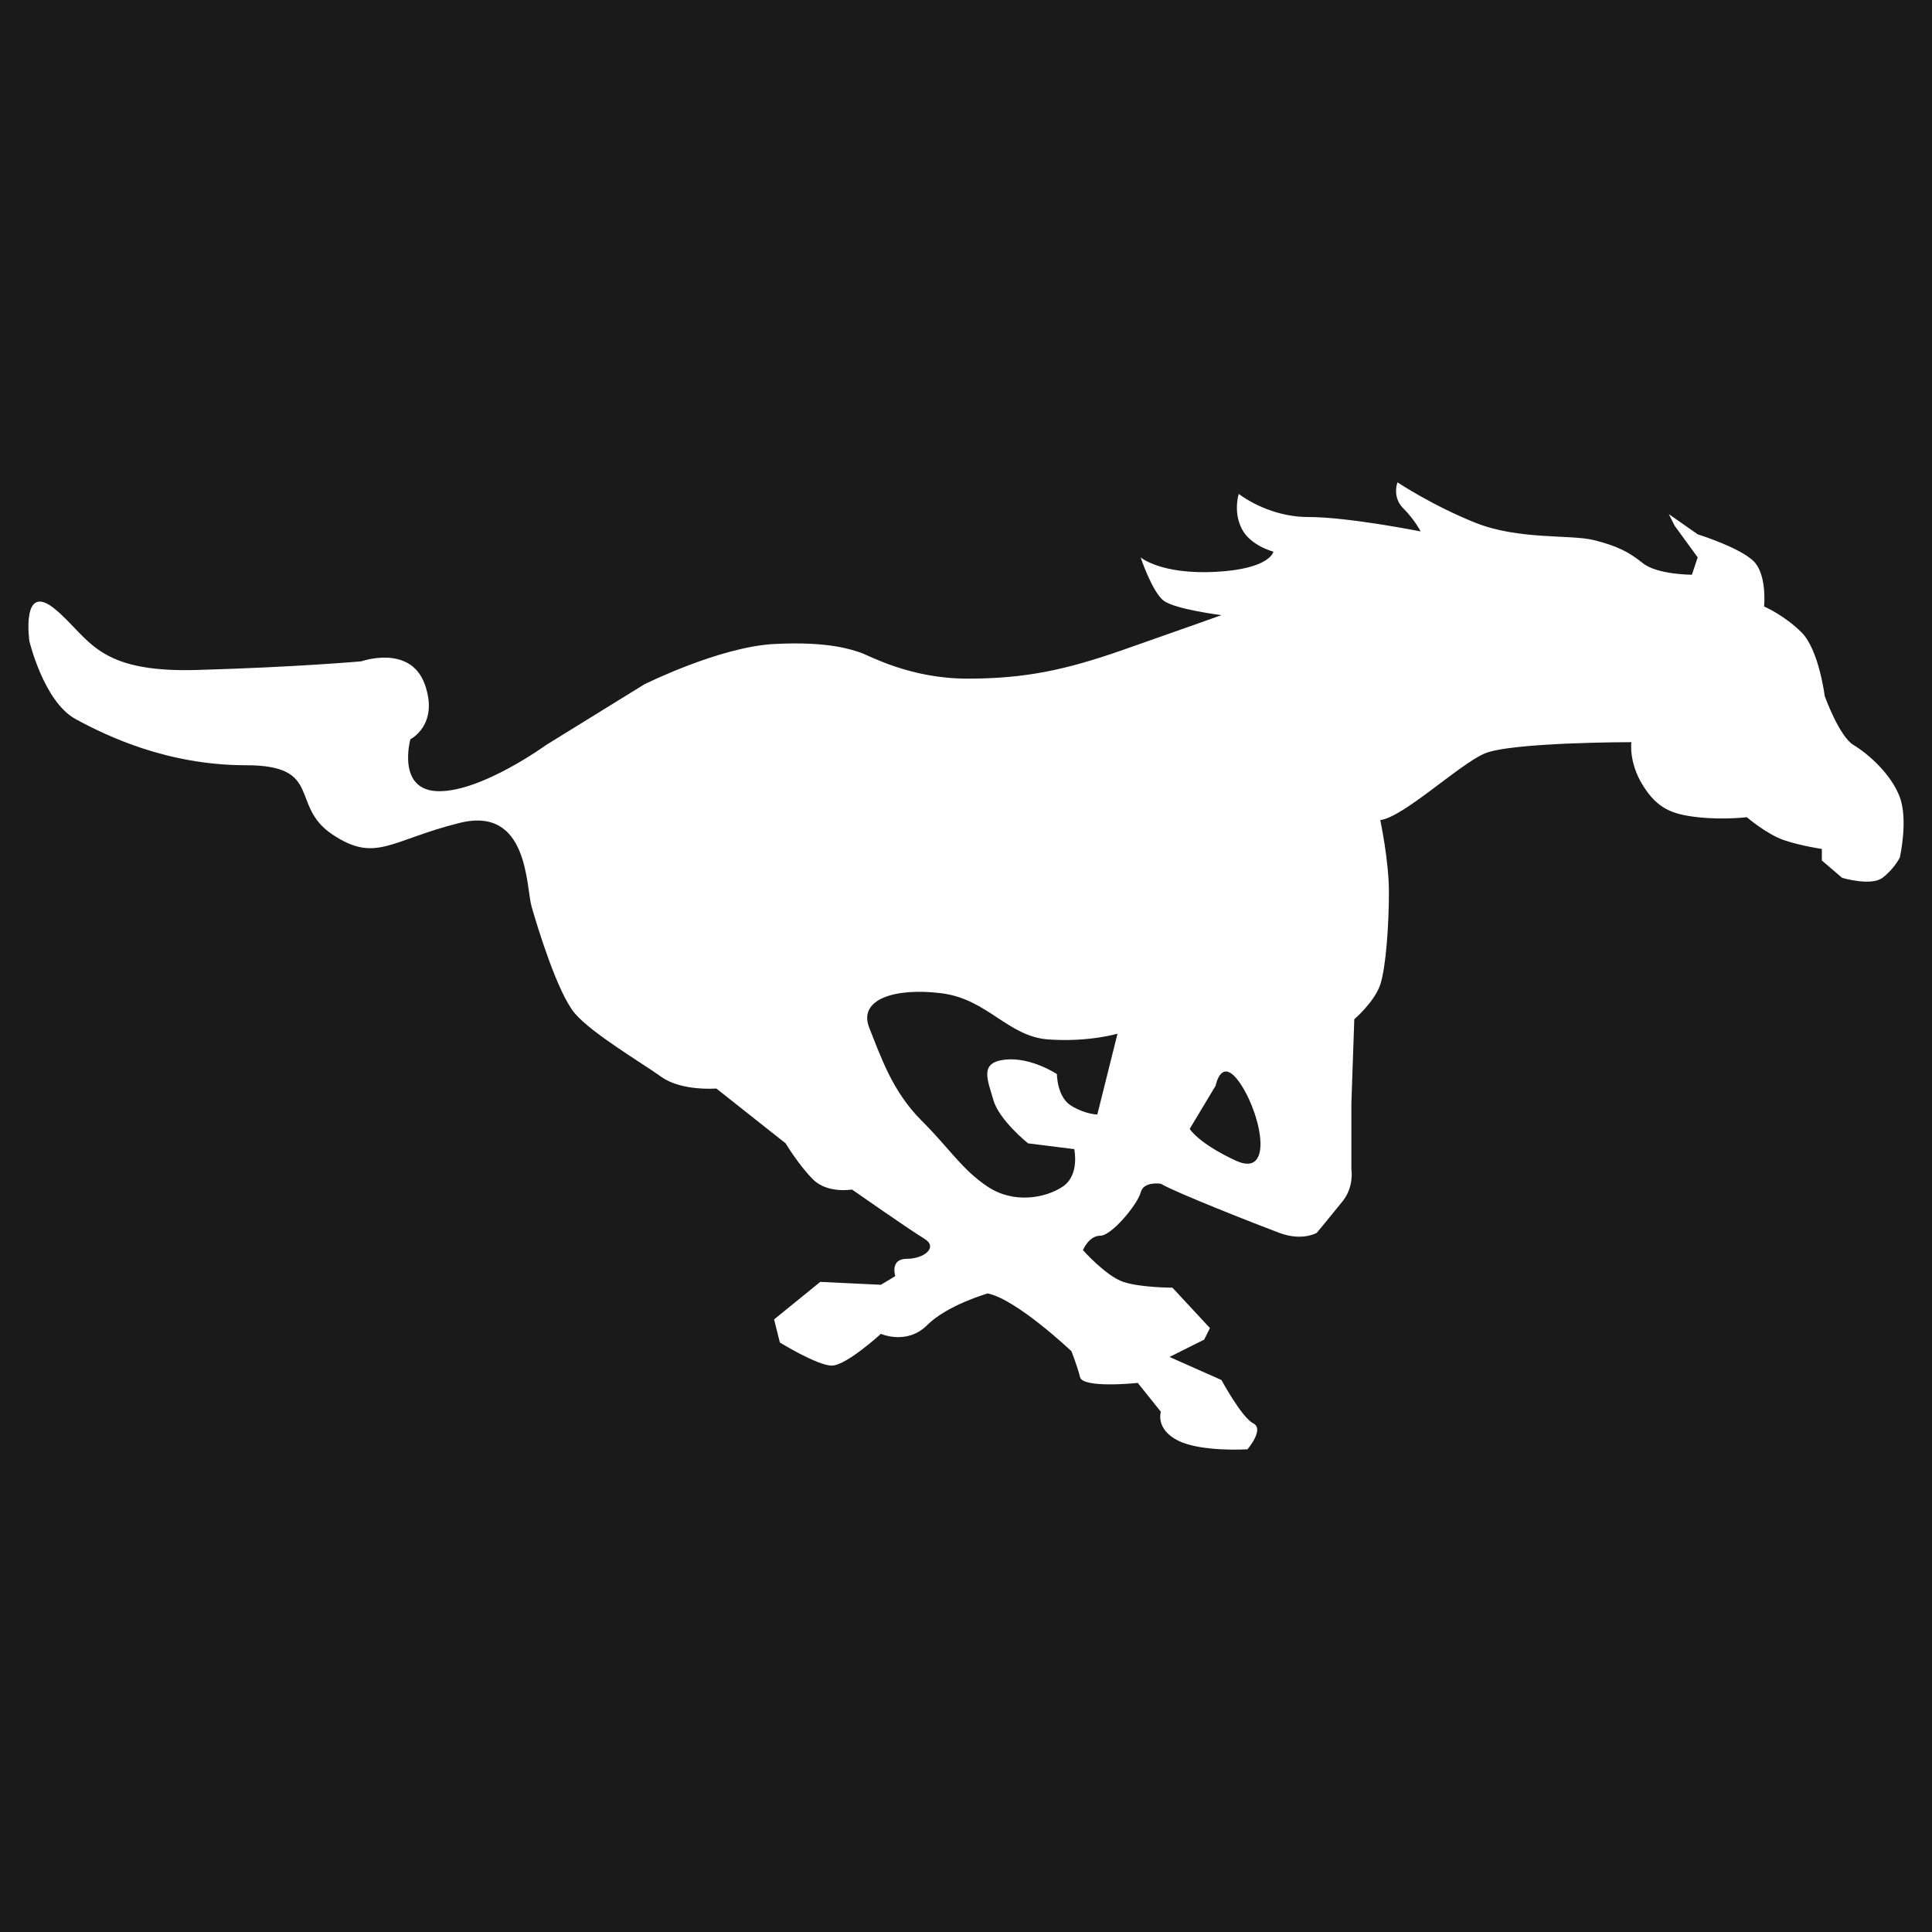
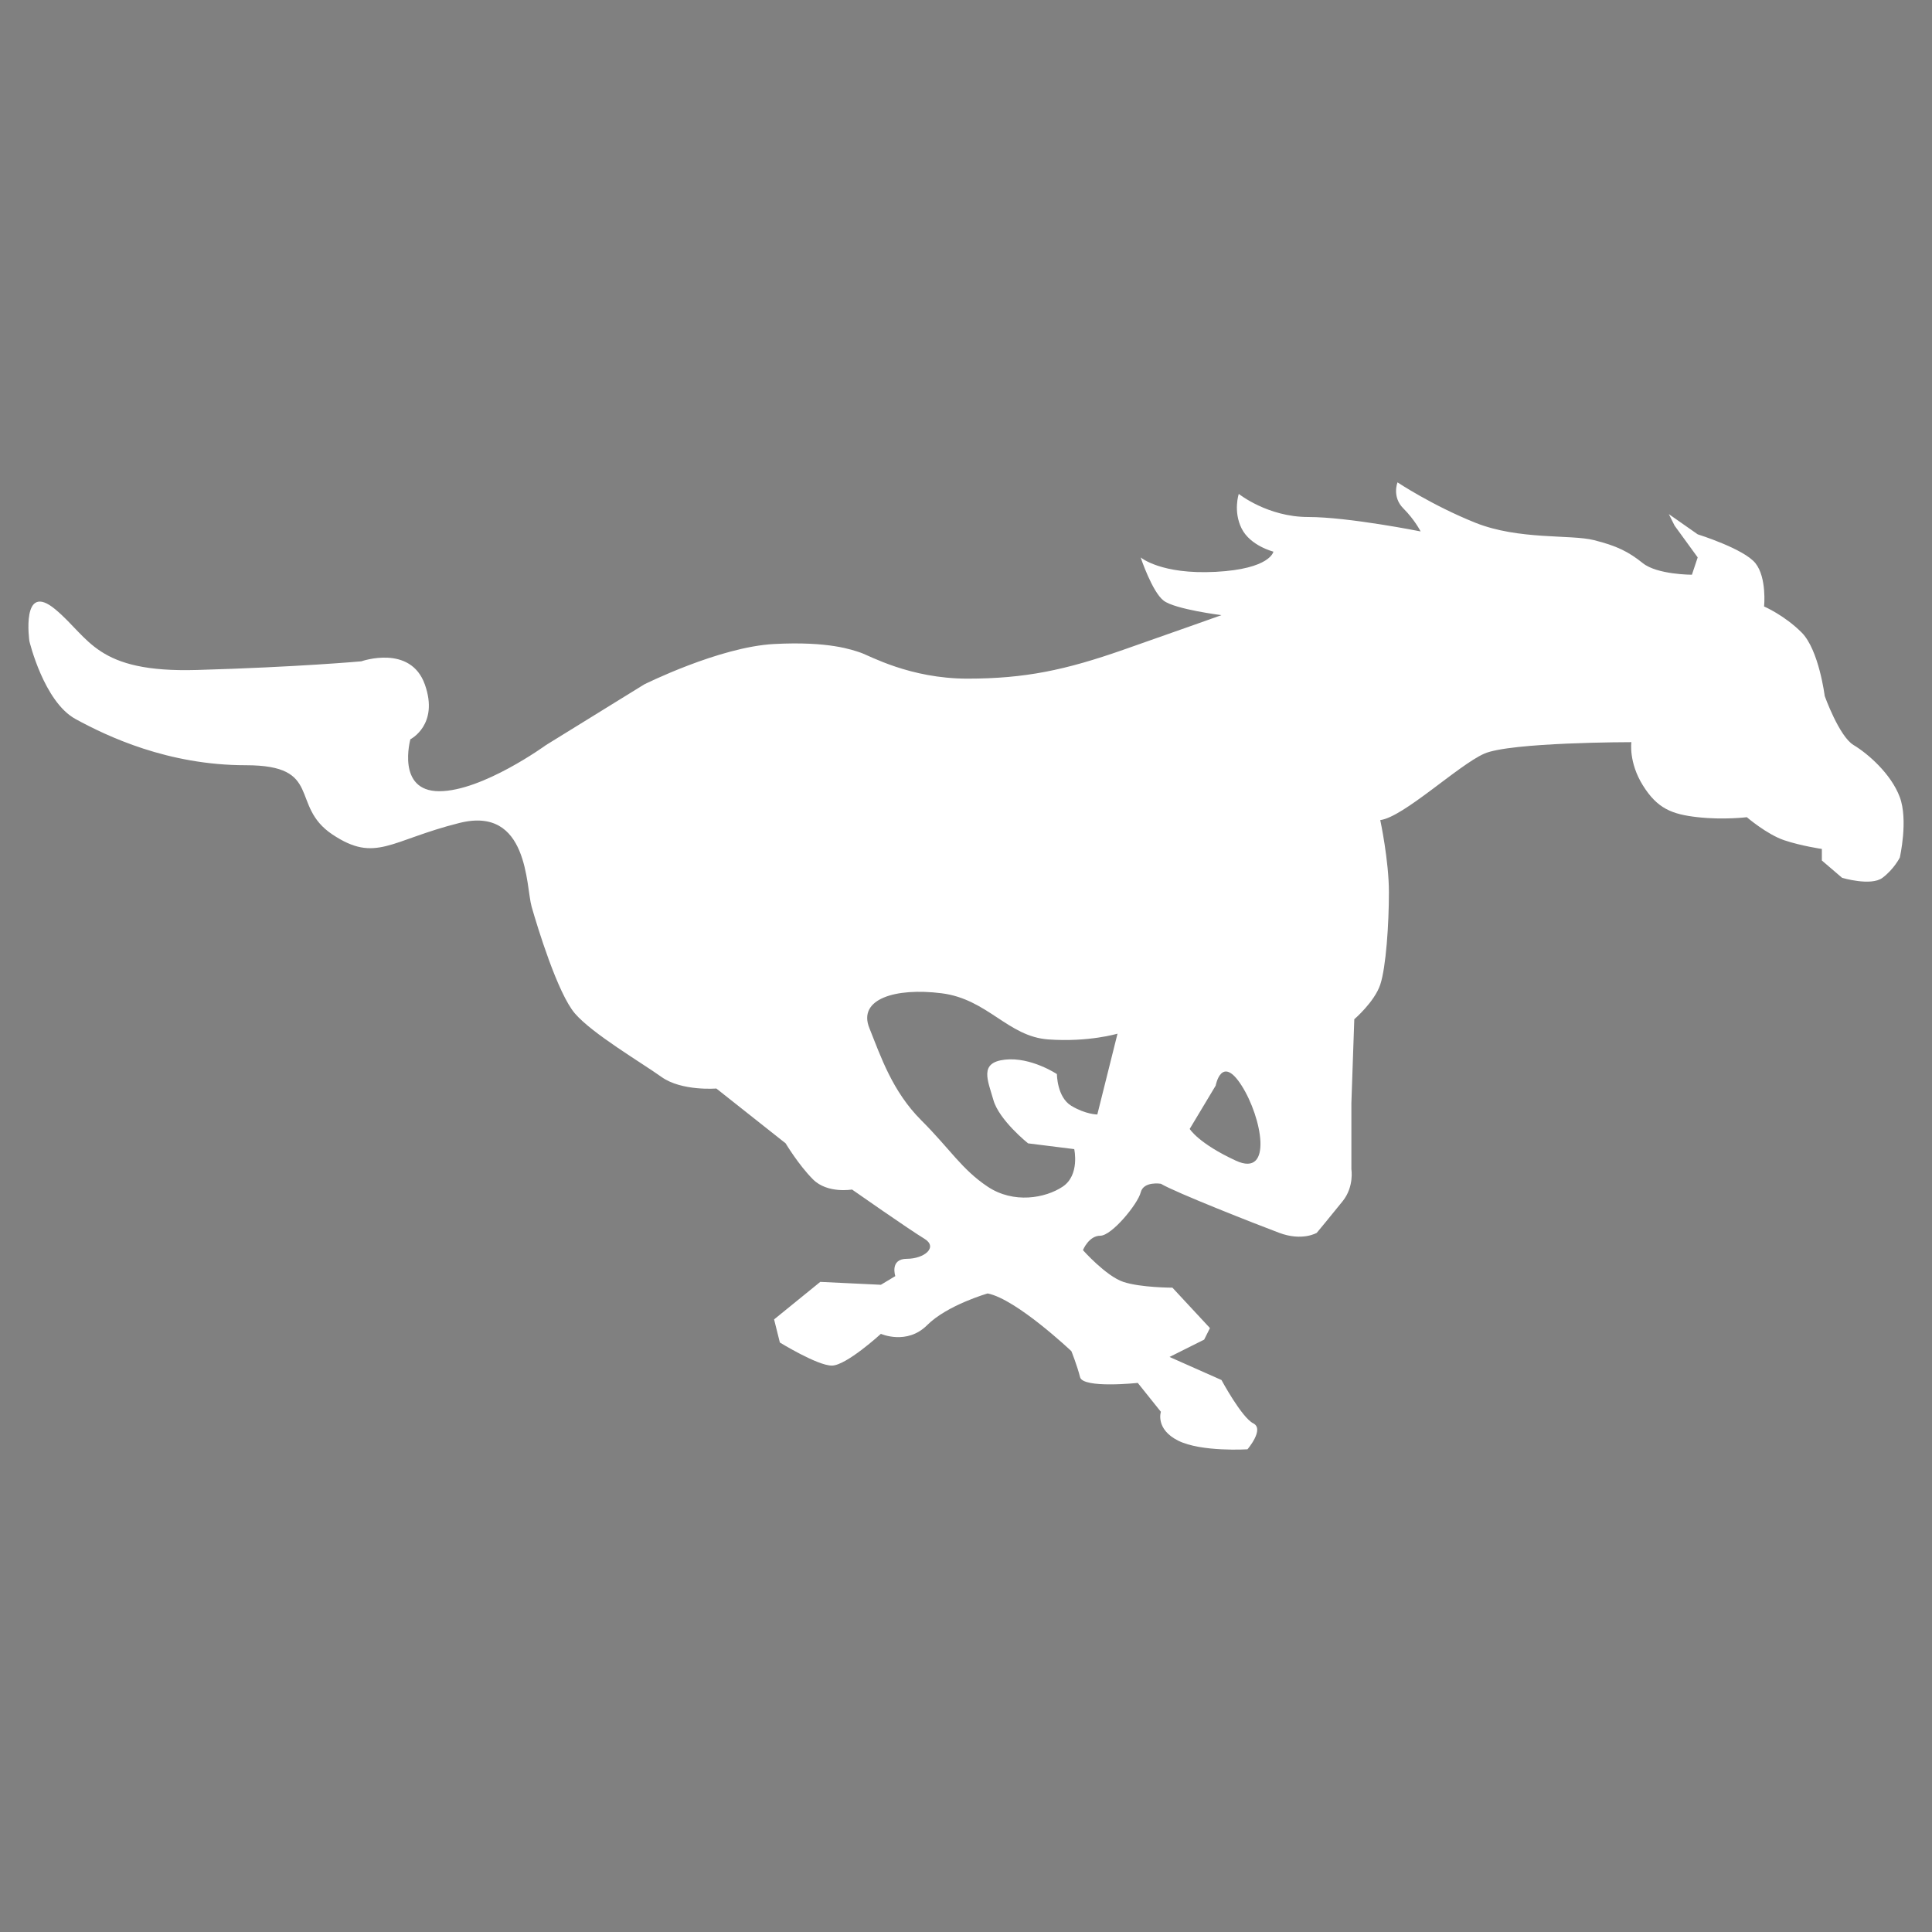
<svg xmlns="http://www.w3.org/2000/svg" width="2500" height="2500" viewBox="0 0 2500 2500" fill="none">
  <rect x="0" y="0" width="2500" height="2500" fill="#808080" stroke="none" />
  <g clip-path="url(#clip0_3351_15314)">
-     <path fill-rule="evenodd" clip-rule="evenodd" d="M0 0H2500V2500H0V0Z" fill="#1A1A1A" />
    <path fill-rule="evenodd" clip-rule="evenodd" d="M2458.25 1031.3C2447.06 1001.42 2417.19 975.274 2398.5 964.069C2379.83 952.863 2361.16 900.581 2361.16 900.581C2361.16 900.581 2353.69 840.817 2331.26 818.405C2308.84 795.993 2282.73 784.787 2282.73 784.787C2282.73 784.787 2286.45 747.435 2271.51 728.771C2256.6 710.095 2196.81 691.418 2196.81 691.418L2159.47 665.271L2166.94 680.212L2196.81 721.287L2189.33 743.699C2189.33 743.699 2144.52 743.699 2125.85 728.758C2107.18 713.817 2092.23 706.346 2062.35 698.876C2032.48 691.405 1965.26 698.876 1909.21 676.464C1853.21 654.052 1808.37 624.17 1808.37 624.17C1808.37 624.17 1800.9 642.846 1815.84 657.788C1830.79 672.729 1838.27 687.67 1838.27 687.67C1838.27 687.67 1744.9 668.993 1692.62 668.993C1640.31 668.993 1602.97 639.111 1602.97 639.111C1602.97 639.111 1595.5 661.523 1606.69 683.935C1617.91 706.346 1647.78 713.817 1647.78 713.817C1647.78 713.817 1644.06 736.229 1573.08 739.964C1502.12 743.699 1475.99 721.287 1475.99 721.287C1475.99 721.287 1490.93 766.111 1505.85 777.317C1520.8 788.523 1580.56 795.993 1580.56 795.993C1580.56 795.993 1528.28 814.67 1453.57 840.817C1378.89 866.964 1326.59 878.157 1251.89 878.157C1177.19 878.157 1124.91 848.274 1113.7 844.552C1102.49 840.817 1072.61 829.611 1001.65 833.346C930.684 837.095 833.58 885.64 833.58 885.64L706.593 964.069C706.593 964.069 624.416 1023.83 568.4 1023.83C512.383 1023.83 531.047 956.598 531.047 956.598C531.047 956.598 568.4 937.921 549.723 885.627C531.047 833.333 467.547 855.745 467.547 855.745C467.547 855.745 385.383 863.216 254.648 866.951C123.913 870.699 116.442 825.876 71.619 788.523C26.795 751.183 38.014 829.611 38.014 829.611C38.014 829.611 56.678 908.039 97.766 930.451C138.841 952.863 217.282 990.203 318.135 990.203C418.975 990.203 374.152 1042.48 430.181 1079.84C486.21 1117.19 504.887 1087.31 594.521 1064.9C684.168 1042.48 680.433 1147.06 687.903 1173.21C695.374 1199.35 721.508 1285.25 743.933 1311.4C766.344 1337.55 829.831 1374.9 855.978 1393.58C882.125 1412.24 926.949 1408.52 926.949 1408.52L1016.6 1479.47C1016.6 1479.47 1033.39 1507.49 1052.08 1526.17C1070.74 1544.83 1102.51 1539.24 1102.51 1539.24C1102.51 1539.24 1177.2 1591.52 1195.88 1602.74C1214.55 1613.93 1195.88 1628.89 1173.47 1628.89C1151.05 1628.89 1158.52 1651.28 1158.52 1651.28L1139.85 1662.5L1061.42 1658.75L1001.67 1707.31L1009.14 1737.21C1009.14 1737.21 1057.7 1767.08 1076.37 1767.08C1095.05 1767.08 1139.87 1725.99 1139.87 1725.99C1139.87 1725.99 1173.49 1740.93 1199.64 1714.8C1225.79 1688.65 1278.05 1673.71 1278.05 1673.71C1315.42 1681.18 1386.38 1748.42 1386.38 1748.42C1386.38 1748.42 1393.85 1767.08 1397.6 1782.03C1401.32 1796.97 1472.28 1789.5 1472.28 1789.5L1502.17 1826.84C1502.17 1826.84 1494.7 1849.27 1524.57 1864.21C1554.46 1879.12 1614.22 1875.4 1614.22 1875.4C1614.22 1875.4 1636.64 1849.25 1621.69 1841.78C1606.77 1834.31 1580.6 1785.75 1580.6 1785.75L1513.36 1755.89L1558.2 1733.46L1565.67 1718.52L1517.11 1666.24C1517.11 1666.24 1476.02 1666.24 1453.61 1658.77C1431.21 1651.32 1401.33 1617.68 1401.33 1617.68C1401.33 1617.68 1408.8 1599.02 1423.76 1599.02C1438.67 1599.02 1472.29 1557.95 1476.04 1543.01C1479.76 1528.07 1502.18 1531.79 1502.18 1531.79C1520.85 1543.01 1625.42 1584.08 1655.32 1595.29C1685.21 1606.49 1703.88 1595.29 1703.88 1595.29C1703.88 1595.29 1722.54 1572.87 1737.49 1554.21C1752.41 1535.54 1748.69 1513.12 1748.69 1513.12V1427.22L1752.44 1318.9C1752.44 1318.9 1778.58 1296.47 1786.05 1274.08C1793.5 1251.66 1797.25 1195.64 1797.25 1154.57C1797.25 1113.48 1786.05 1061.19 1786.05 1061.19C1815.92 1057.45 1886.89 990.229 1920.51 975.274C1954.13 960.333 2110.98 960.346 2110.98 960.346C2110.98 960.346 2107.26 986.493 2125.93 1016.36C2144.59 1046.23 2163.27 1053.72 2196.88 1057.45C2230.5 1061.19 2260.38 1057.45 2260.38 1057.45C2260.38 1057.45 2286.53 1079.86 2308.92 1087.32C2331.34 1094.79 2357.47 1098.53 2357.47 1098.53V1113.47L2383.65 1135.88C2383.65 1135.88 2420.99 1147.08 2435.93 1135.88C2450.84 1124.67 2458.33 1109.73 2458.33 1109.73C2458.33 1109.73 2469.47 1061.17 2458.25 1031.3ZM1419.93 1442.15C1419.93 1442.15 1404.99 1442.15 1386.31 1430.93C1367.65 1419.74 1367.65 1389.87 1367.65 1389.87C1367.65 1389.87 1334.03 1367.44 1300.41 1371.18C1266.8 1374.92 1277.99 1397.32 1285.47 1423.48C1292.94 1449.63 1330.31 1479.49 1330.31 1479.49L1390.06 1486.96C1390.06 1486.96 1397.53 1520.58 1375.12 1535.52C1352.71 1550.46 1311.62 1557.94 1278 1535.52C1244.4 1513.09 1229.46 1486.96 1192.1 1449.62C1154.75 1412.25 1139.81 1367.44 1124.87 1330.08C1109.93 1292.74 1158.49 1277.79 1218.24 1285.26C1277.99 1292.74 1304.14 1341.29 1356.44 1345.02C1408.72 1348.76 1446.06 1337.55 1446.06 1337.55L1419.93 1442.15ZM1599.24 1501.91C1550.68 1479.49 1539.46 1460.82 1539.46 1460.82L1573.08 1404.79C1573.08 1404.79 1580.55 1363.71 1606.69 1404.79C1632.84 1445.87 1647.77 1524.3 1599.24 1501.91Z" fill="white" />
  </g>
  <defs>
    <clipPath id="clip0_3351_15314">
      <rect width="2500" height="2500" fill="white" />
    </clipPath>
  </defs>
</svg>